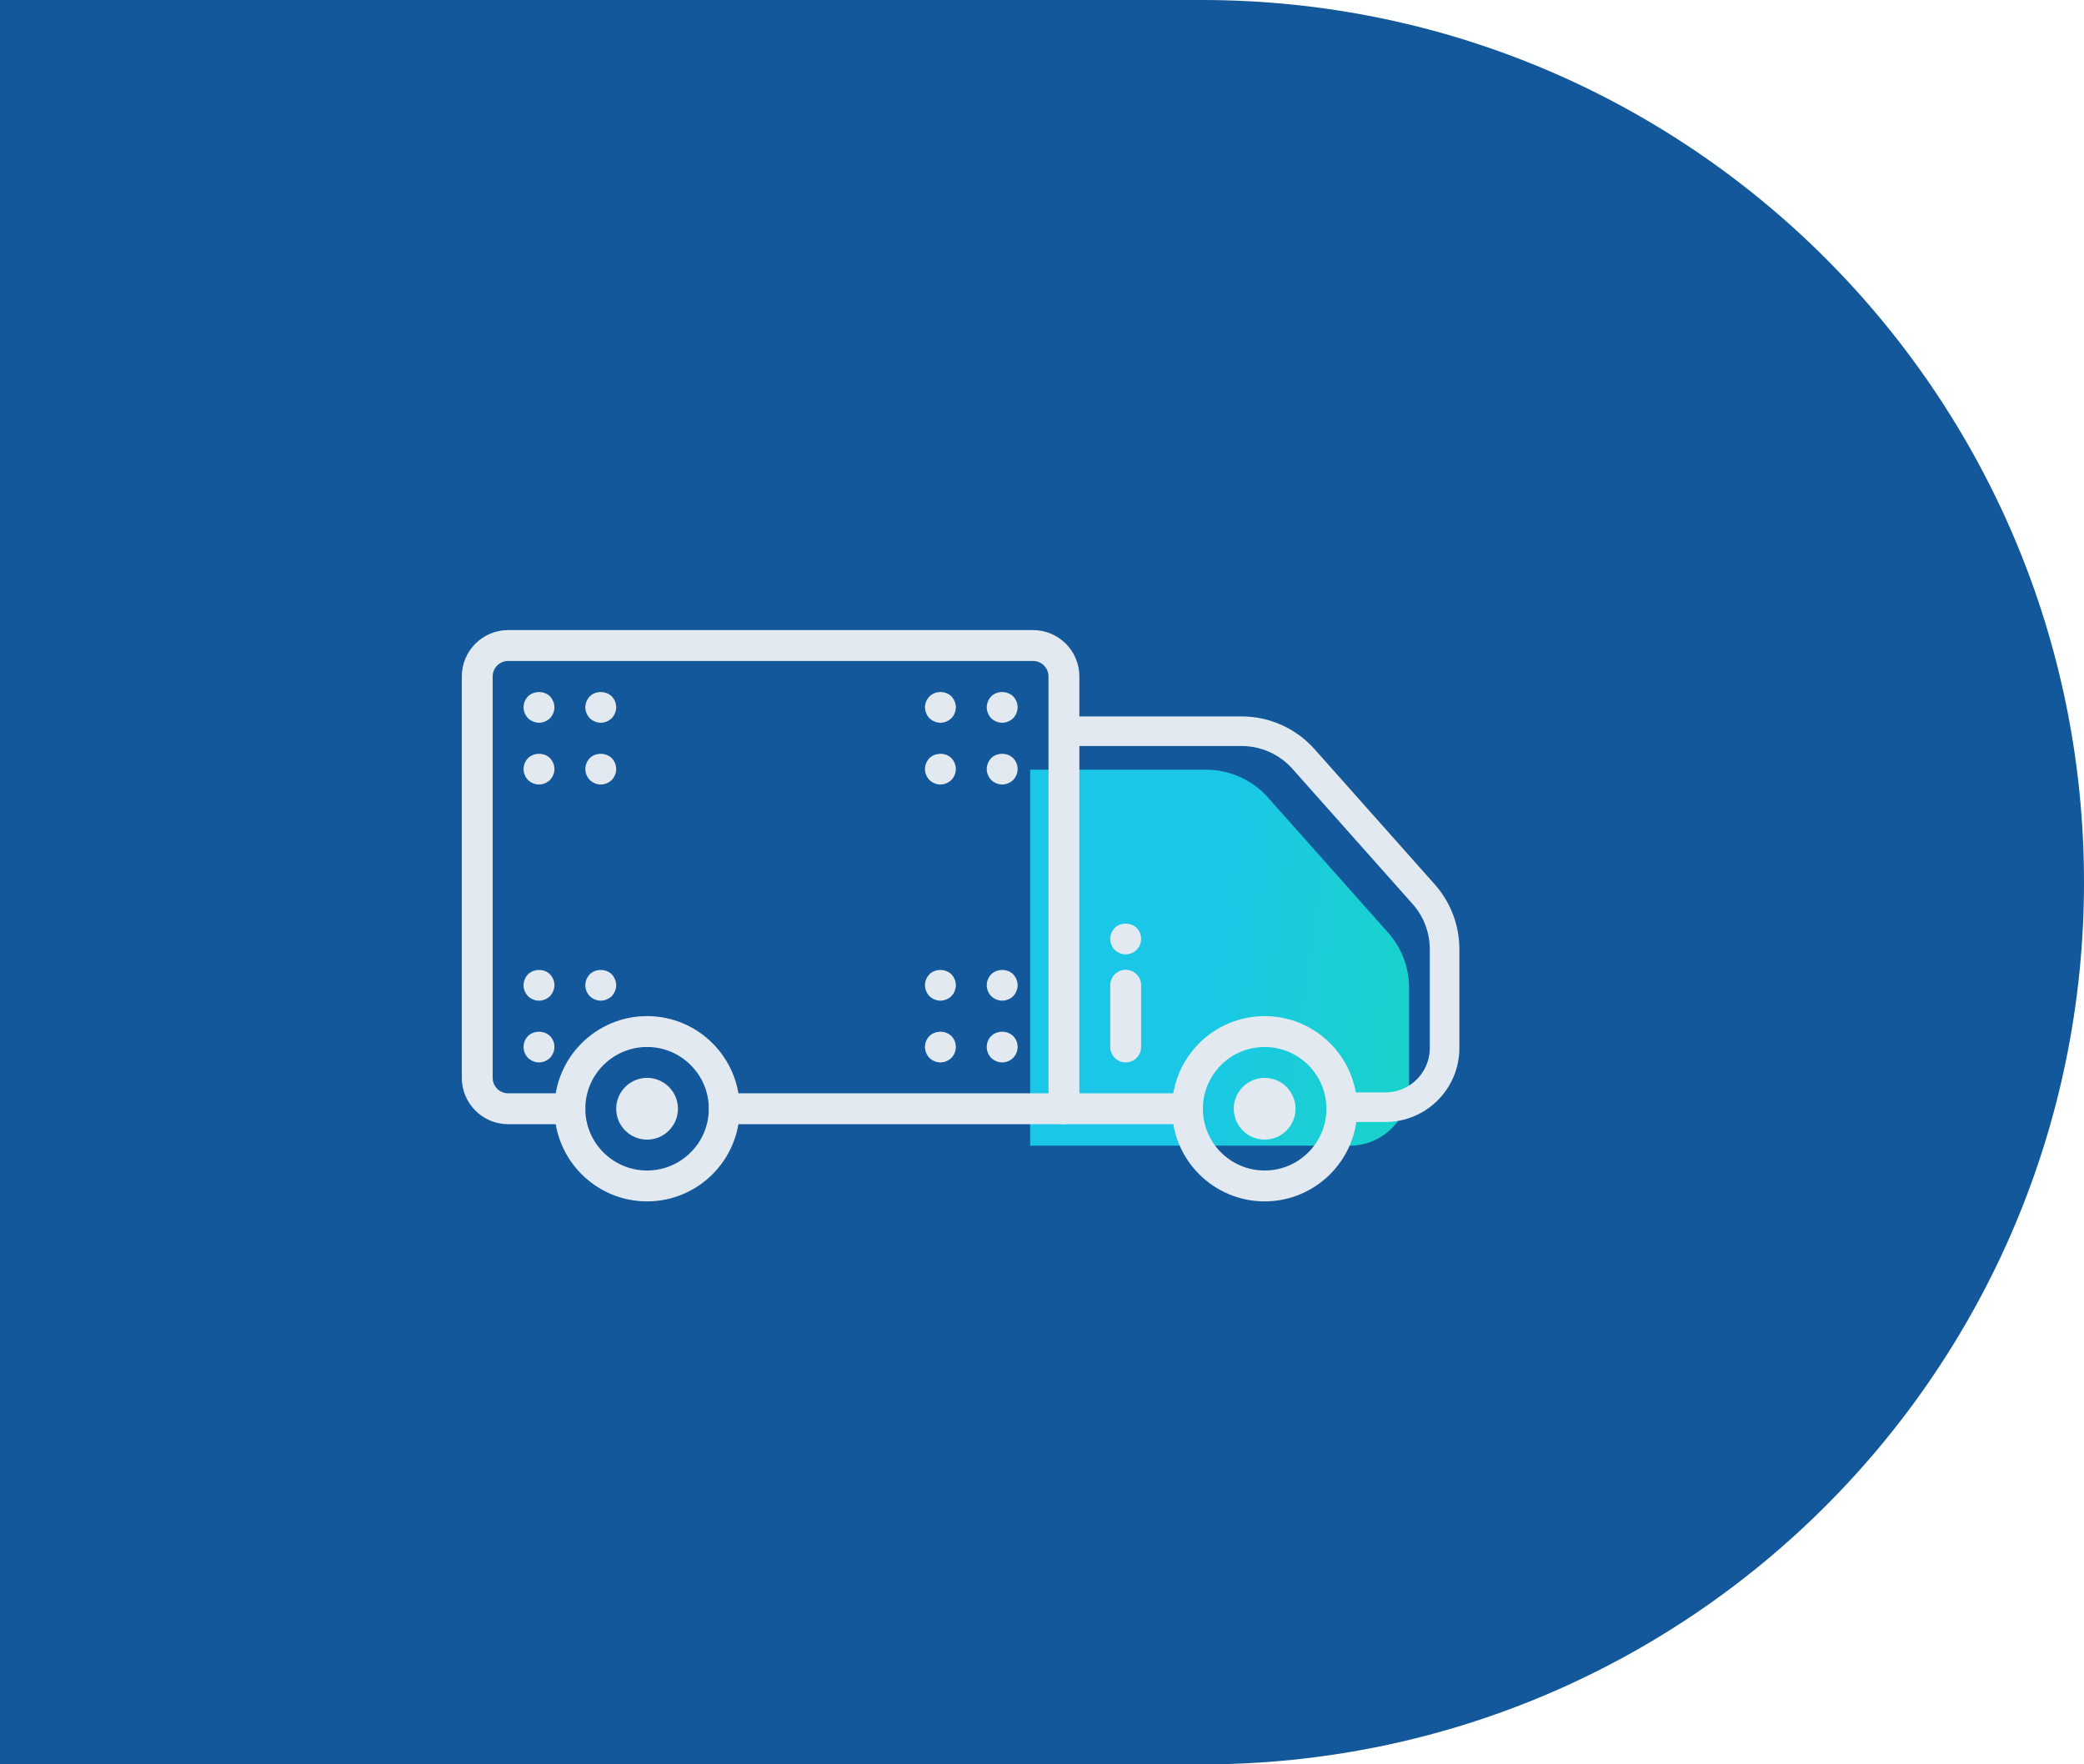
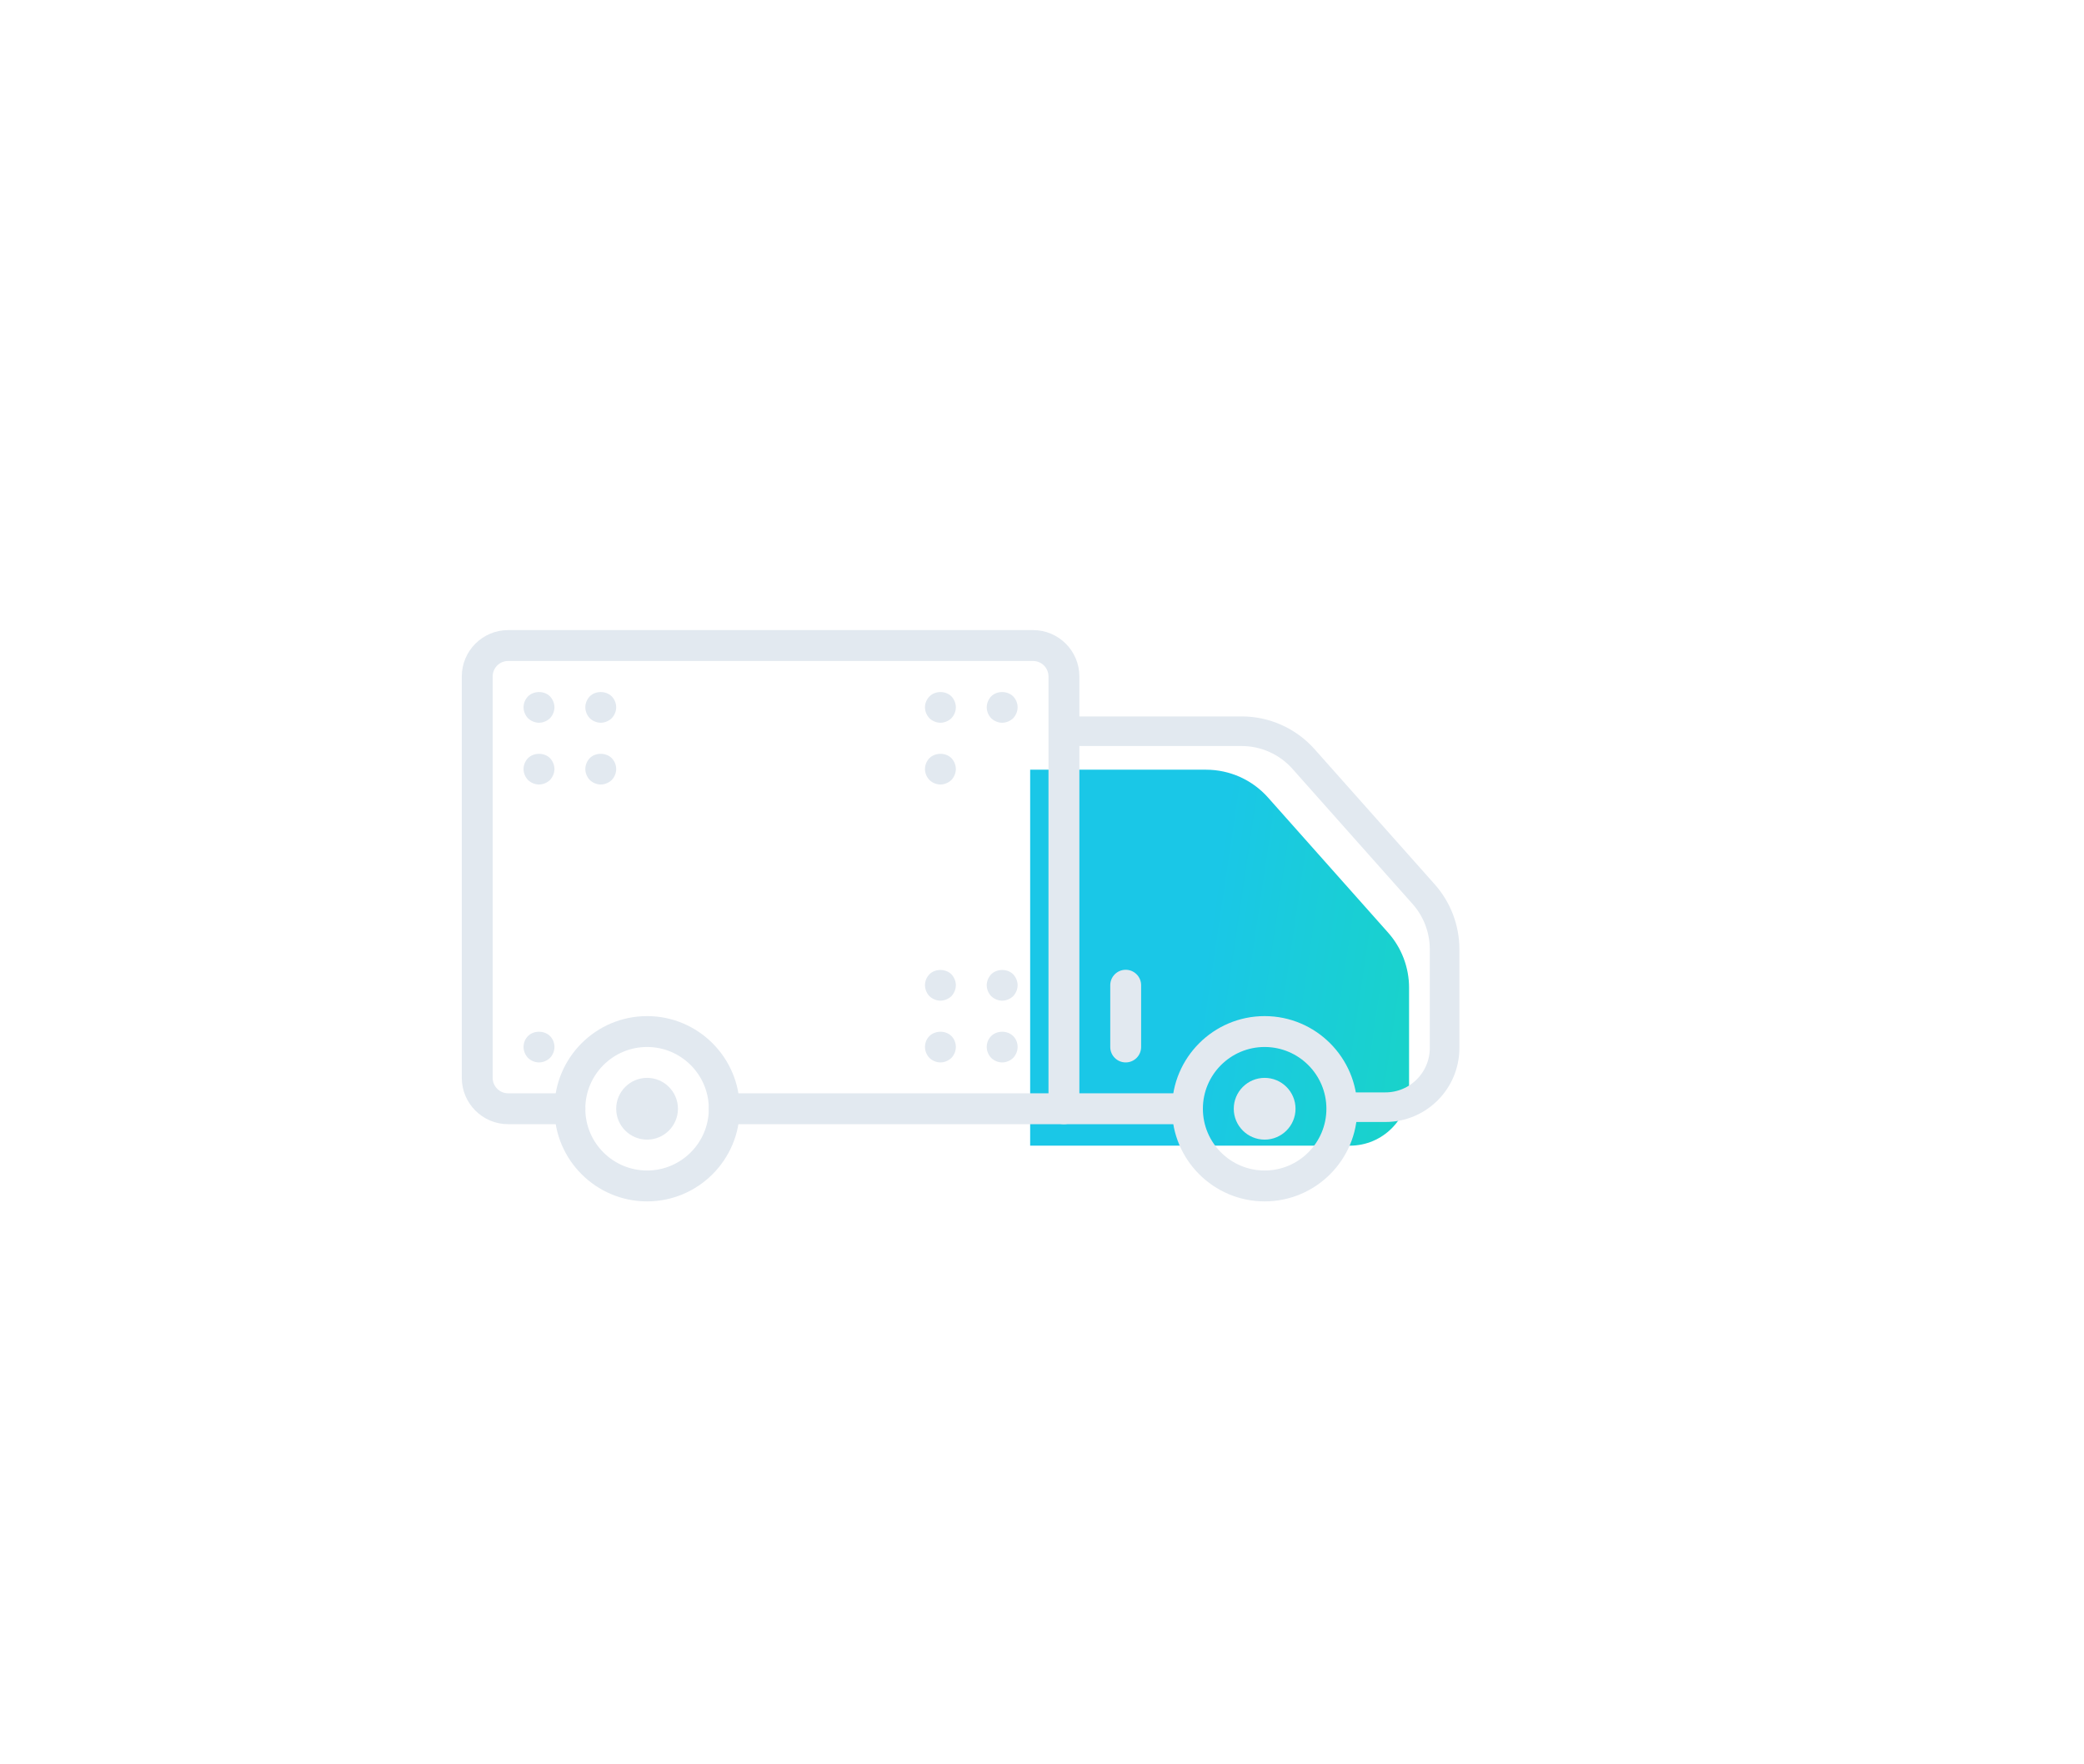
<svg xmlns="http://www.w3.org/2000/svg" width="176" height="149" viewBox="0 0 176 149" fill="none">
-   <path d="M176 74.5C176 33.355 142.645 0 101.5 0H0V149H101.5C142.645 149 176 115.645 176 74.5Z" fill="#12589B" />
  <path d="M101.857 65H87V96.75H114C116.761 96.75 119 94.511 119 91.75V83.411C119 81.697 118.371 80.042 117.232 78.761L107.088 67.35C105.76 65.855 103.856 65 101.857 65Z" fill="url(#paint0_linear_751_6696)" />
  <path d="M106.803 101.455C102.488 101.455 98.98 97.946 98.98 93.632C98.98 89.317 102.488 85.808 106.803 85.808C111.118 85.808 114.626 89.317 114.626 93.632C114.626 97.946 111.118 101.455 106.803 101.455ZM106.803 88.416C103.927 88.416 101.587 90.755 101.587 93.632C101.587 96.508 103.927 98.847 106.803 98.847C109.679 98.847 112.019 96.508 112.019 93.632C112.019 90.755 109.679 88.416 106.803 88.416Z" fill="#E2E9F0" />
-   <path d="M106.803 96.239C105.365 96.239 104.195 95.07 104.195 93.632C104.195 92.193 105.365 91.024 106.803 91.024C108.241 91.024 109.411 92.193 109.411 93.632C109.411 95.07 108.241 96.239 106.803 96.239ZM106.804 93.632C106.804 93.632 106.802 93.632 106.802 93.633L106.803 94.935L106.804 93.632Z" fill="#E2E9F0" />
+   <path d="M106.803 96.239C105.365 96.239 104.195 95.07 104.195 93.632C104.195 92.193 105.365 91.024 106.803 91.024C108.241 91.024 109.411 92.193 109.411 93.632C109.411 95.07 108.241 96.239 106.803 96.239ZC106.804 93.632 106.802 93.632 106.802 93.633L106.803 94.935L106.804 93.632Z" fill="#E2E9F0" />
  <path d="M54.647 101.455C50.332 101.455 46.823 97.946 46.823 93.631C46.823 89.317 50.332 85.808 54.647 85.808C58.961 85.808 62.47 89.317 62.47 93.631C62.47 97.946 58.961 101.455 54.647 101.455ZM54.647 88.416C51.77 88.416 49.431 90.755 49.431 93.631C49.431 96.508 51.77 98.847 54.647 98.847C57.523 98.847 59.862 96.508 59.862 93.631C59.862 90.755 57.523 88.416 54.647 88.416Z" fill="#E2E9F0" />
  <path d="M54.647 96.239C53.209 96.239 52.039 95.07 52.039 93.632C52.039 92.193 53.209 91.024 54.647 91.024C56.085 91.024 57.255 92.193 57.255 93.632C57.255 95.07 56.085 96.239 54.647 96.239ZM54.648 93.632C54.648 93.632 54.646 93.632 54.646 93.633L54.647 94.935L54.648 93.632Z" fill="#E2E9F0" />
  <path d="M100.284 94.935H89.853C89.133 94.935 88.549 94.353 88.549 93.631C88.549 92.91 89.133 92.328 89.853 92.328H100.284C101.004 92.328 101.588 92.91 101.588 93.631C101.588 94.353 101.004 94.935 100.284 94.935Z" fill="#E2E9F0" />
  <path d="M89.852 94.935H61.166C60.447 94.935 59.862 94.353 59.862 93.632C59.862 92.91 60.447 92.328 61.166 92.328H88.548V57.122C88.548 56.402 87.963 55.818 87.245 55.818H42.912C42.193 55.818 41.608 56.402 41.608 57.122V91.024C41.608 91.743 42.193 92.328 42.912 92.328H48.127C48.847 92.328 49.431 92.91 49.431 93.632C49.431 94.353 48.847 94.935 48.127 94.935H42.912C40.755 94.935 39 93.18 39 91.024V57.122C39 54.965 40.755 53.21 42.912 53.21H87.245C89.401 53.21 91.156 54.965 91.156 57.122V93.632C91.156 94.353 90.572 94.935 89.852 94.935Z" fill="#E2E9F0" />
  <path d="M45.52 61.034C45.181 61.034 44.842 60.89 44.594 60.656C44.359 60.408 44.216 60.069 44.216 59.73C44.216 59.377 44.359 59.05 44.594 58.804C45.089 58.322 45.963 58.322 46.446 58.804C46.68 59.05 46.824 59.391 46.824 59.73C46.824 60.069 46.68 60.408 46.446 60.656C46.198 60.89 45.859 61.034 45.52 61.034Z" fill="#E2E9F0" />
  <path d="M50.736 61.034C50.397 61.034 50.057 60.89 49.81 60.656C49.575 60.408 49.432 60.069 49.432 59.73C49.432 59.391 49.575 59.05 49.81 58.804C50.292 58.322 51.166 58.322 51.661 58.804C51.896 59.05 52.039 59.377 52.039 59.73C52.039 60.069 51.896 60.408 51.661 60.656C51.414 60.89 51.075 61.034 50.736 61.034Z" fill="#E2E9F0" />
  <path d="M45.52 66.25C45.181 66.25 44.842 66.106 44.594 65.871C44.359 65.624 44.216 65.298 44.216 64.946C44.216 64.592 44.359 64.266 44.594 64.02C45.089 63.538 45.963 63.538 46.446 64.02C46.68 64.266 46.824 64.607 46.824 64.946C46.824 65.285 46.68 65.624 46.446 65.871C46.198 66.106 45.859 66.25 45.52 66.25Z" fill="#E2E9F0" />
  <path d="M50.736 66.25C50.397 66.25 50.057 66.106 49.81 65.871C49.575 65.624 49.432 65.285 49.432 64.946C49.432 64.607 49.575 64.266 49.81 64.02C50.292 63.538 51.166 63.538 51.661 64.02C51.896 64.266 52.039 64.592 52.039 64.946C52.039 65.298 51.896 65.624 51.661 65.871C51.414 66.106 51.075 66.25 50.736 66.25Z" fill="#E2E9F0" />
  <path d="M84.637 61.034C84.298 61.034 83.959 60.89 83.711 60.656C83.476 60.408 83.333 60.069 83.333 59.73C83.333 59.391 83.476 59.05 83.711 58.804C84.194 58.322 85.067 58.322 85.563 58.804C85.797 59.05 85.941 59.377 85.941 59.73C85.941 60.069 85.797 60.408 85.563 60.656C85.315 60.89 84.976 61.034 84.637 61.034Z" fill="#E2E9F0" />
  <path d="M79.421 61.034C79.082 61.034 78.743 60.89 78.495 60.656C78.261 60.408 78.117 60.069 78.117 59.73C78.117 59.377 78.261 59.05 78.508 58.804C78.978 58.322 79.864 58.322 80.347 58.804C80.582 59.05 80.725 59.391 80.725 59.73C80.725 60.069 80.582 60.408 80.347 60.656C80.099 60.89 79.76 61.034 79.421 61.034Z" fill="#E2E9F0" />
-   <path d="M84.637 66.25C84.298 66.25 83.959 66.106 83.711 65.871C83.476 65.624 83.333 65.285 83.333 64.946C83.333 64.607 83.476 64.266 83.711 64.02C84.194 63.538 85.067 63.538 85.563 64.02C85.797 64.266 85.941 64.592 85.941 64.946C85.941 65.298 85.797 65.624 85.563 65.871C85.315 66.106 84.976 66.25 84.637 66.25Z" fill="#E2E9F0" />
  <path d="M79.421 66.25C79.082 66.25 78.743 66.106 78.495 65.871C78.261 65.624 78.117 65.298 78.117 64.946C78.117 64.592 78.261 64.266 78.495 64.02C78.991 63.538 79.864 63.538 80.347 64.02C80.582 64.266 80.725 64.607 80.725 64.946C80.725 65.285 80.582 65.624 80.347 65.871C80.099 66.106 79.76 66.25 79.421 66.25Z" fill="#E2E9F0" />
  <path d="M84.637 89.72C84.298 89.72 83.959 89.576 83.711 89.341C83.476 89.094 83.333 88.755 83.333 88.416C83.333 88.062 83.463 87.736 83.711 87.49C84.207 87.008 85.067 87.008 85.563 87.49C85.81 87.736 85.941 88.062 85.941 88.416C85.941 88.755 85.797 89.094 85.563 89.341C85.315 89.576 84.976 89.72 84.637 89.72Z" fill="#E2E9F0" />
  <path d="M84.637 84.504C84.298 84.504 83.959 84.361 83.711 84.126C83.476 83.878 83.333 83.539 83.333 83.2C83.333 82.861 83.476 82.521 83.711 82.274C84.207 81.792 85.08 81.792 85.563 82.274C85.797 82.521 85.941 82.861 85.941 83.2C85.941 83.539 85.797 83.878 85.563 84.126C85.315 84.361 84.976 84.504 84.637 84.504Z" fill="#E2E9F0" />
  <path d="M79.421 89.72C79.082 89.72 78.743 89.576 78.495 89.341C78.261 89.094 78.117 88.755 78.117 88.416C78.117 88.062 78.248 87.736 78.495 87.49C78.991 87.008 79.864 87.008 80.347 87.49C80.595 87.736 80.725 88.077 80.725 88.416C80.725 88.755 80.582 89.094 80.347 89.341C80.099 89.576 79.76 89.72 79.421 89.72Z" fill="#E2E9F0" />
  <path d="M79.421 84.504C79.082 84.504 78.743 84.361 78.495 84.126C78.261 83.878 78.117 83.539 78.117 83.2C78.117 82.847 78.261 82.521 78.495 82.274C78.978 81.792 79.851 81.792 80.347 82.274C80.582 82.521 80.725 82.861 80.725 83.2C80.725 83.539 80.582 83.878 80.347 84.126C80.099 84.361 79.76 84.504 79.421 84.504Z" fill="#E2E9F0" />
  <path d="M45.52 89.72C45.181 89.72 44.842 89.576 44.594 89.341C44.359 89.094 44.216 88.755 44.216 88.416C44.216 88.062 44.346 87.736 44.594 87.49C45.076 87.008 45.963 87.008 46.446 87.49C46.693 87.736 46.824 88.062 46.824 88.416C46.824 88.768 46.68 89.094 46.446 89.341C46.198 89.576 45.859 89.72 45.52 89.72Z" fill="#E2E9F0" />
-   <path d="M45.52 84.504C45.181 84.504 44.842 84.361 44.594 84.126C44.359 83.878 44.216 83.539 44.216 83.2C44.216 82.861 44.359 82.521 44.594 82.274C45.089 81.792 45.963 81.792 46.446 82.274C46.68 82.521 46.824 82.847 46.824 83.2C46.824 83.539 46.68 83.878 46.446 84.126C46.198 84.361 45.859 84.504 45.52 84.504Z" fill="#E2E9F0" />
-   <path d="M50.736 84.504C50.397 84.504 50.057 84.361 49.81 84.126C49.575 83.878 49.432 83.552 49.432 83.2C49.432 82.847 49.575 82.521 49.81 82.274C50.292 81.792 51.179 81.792 51.661 82.274C51.896 82.521 52.039 82.861 52.039 83.2C52.039 83.539 51.896 83.878 51.661 84.126C51.414 84.361 51.075 84.504 50.736 84.504Z" fill="#E2E9F0" />
  <path d="M95.068 89.72C94.348 89.72 93.764 89.137 93.764 88.416V83.2C93.764 82.479 94.348 81.896 95.068 81.896C95.787 81.896 96.371 82.479 96.371 83.2V88.416C96.371 89.137 95.787 89.72 95.068 89.72Z" fill="#E2E9F0" />
-   <path d="M95.068 80.593C94.716 80.593 94.389 80.449 94.142 80.215C93.907 79.967 93.764 79.628 93.764 79.289C93.764 78.95 93.907 78.609 94.142 78.363C94.624 77.88 95.511 77.88 95.993 78.363C96.228 78.609 96.371 78.935 96.371 79.289C96.371 79.641 96.228 79.967 95.993 80.215C95.746 80.449 95.407 80.593 95.068 80.593Z" fill="#E2E9F0" />
  <path d="M90 61.75H104.857C106.856 61.75 108.76 62.605 110.088 64.1L120.232 75.511C121.371 76.792 122 78.447 122 80.161V88.5C122 91.261 119.761 93.5 117 93.5H112.5" stroke="#E2E9F0" stroke-width="2.5" />
  <defs>
    <linearGradient id="paint0_linear_751_6696" x1="101.667" y1="81.228" x2="122.035" y2="84.239" gradientUnits="userSpaceOnUse">
      <stop stop-color="#1AC7E7" />
      <stop offset="1" stop-color="#19D4C7" />
    </linearGradient>
  </defs>
</svg>